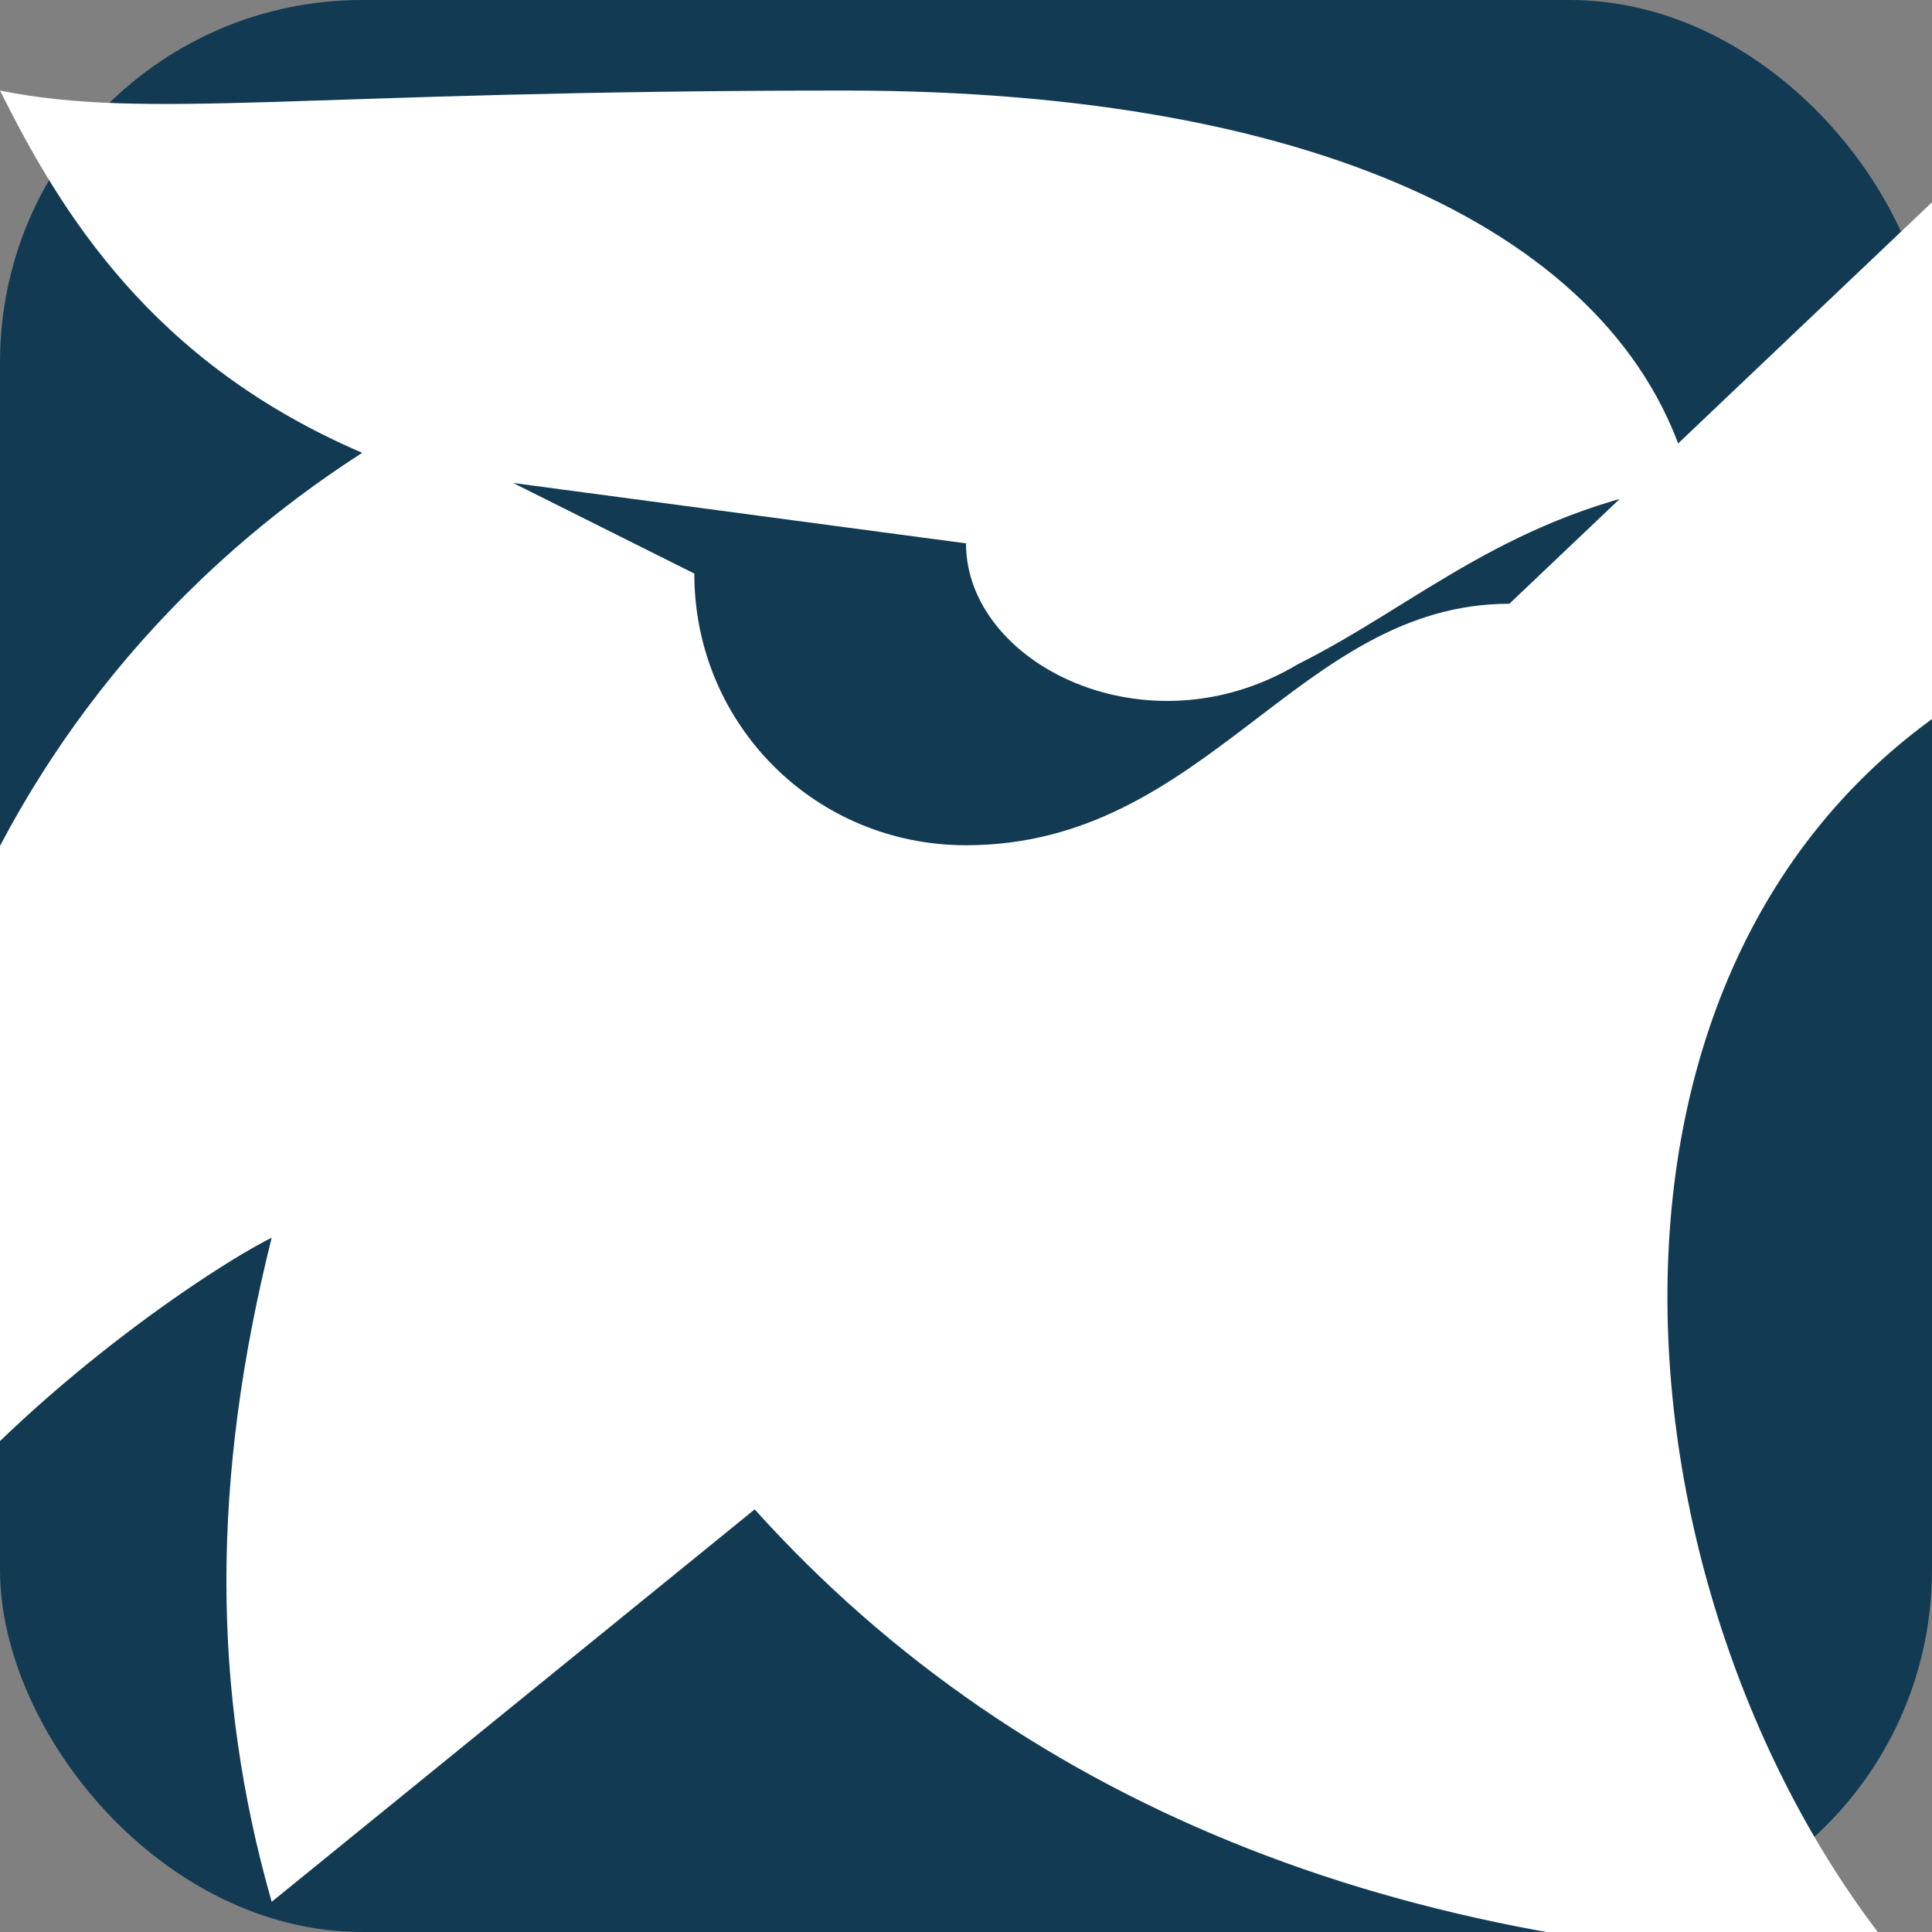
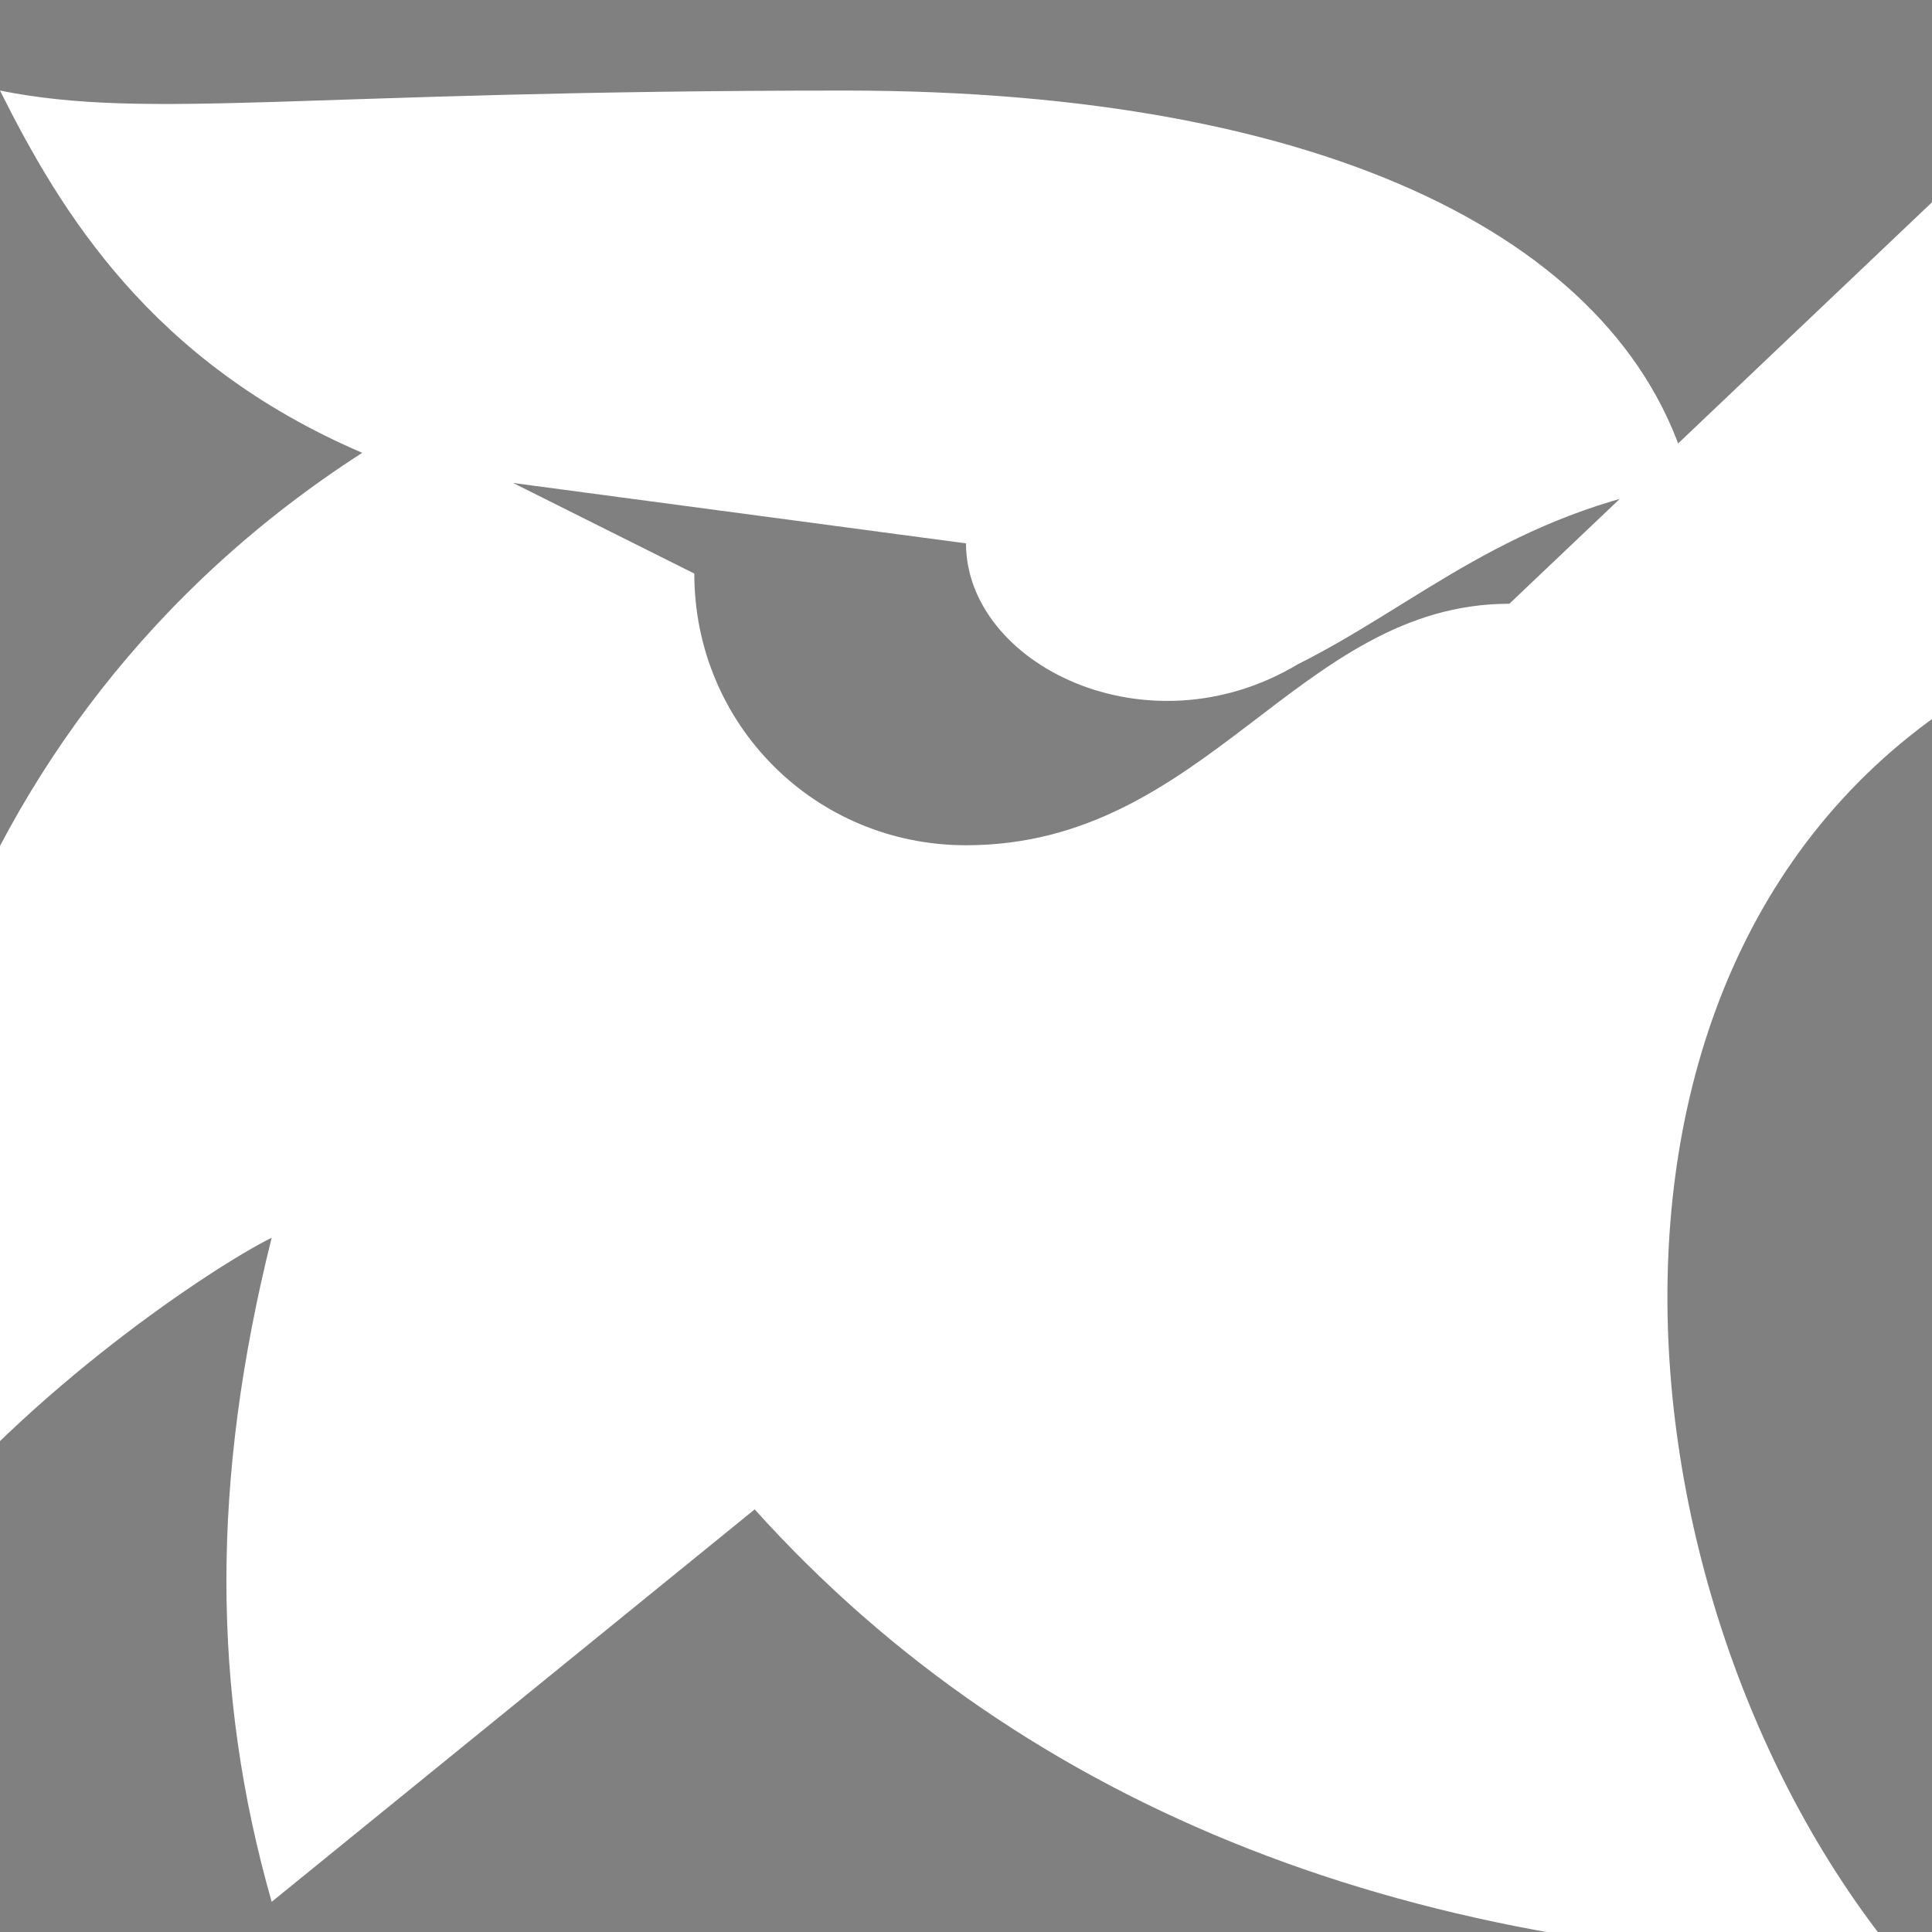
<svg xmlns="http://www.w3.org/2000/svg" viewBox="0 0 64 64">
  <rect x="0" y="0" width="64" height="64" fill="#808080" stroke="none" />
-   <rect width="64" height="64" rx="12" fill="#123b53" />
  <path d="M50 20c-7 0-10 8-18 8-5 0-9-4-9-9l-6-3 15 2c0 4 6 7 11 4 4-2 7-5 13-6-2-8-12-13-28-13-18 0-23 1-28 0 2 4 5 9 12 12-14 9-18 25-15 36 4-5 10-9 12-10-2 8-2 15 0 22l16-13c9 10 22 15 38 15-10-12-12-35 4-43 6-3 12-1 14 4 5-6 6-21-11-25z" fill="#fff" />
</svg>